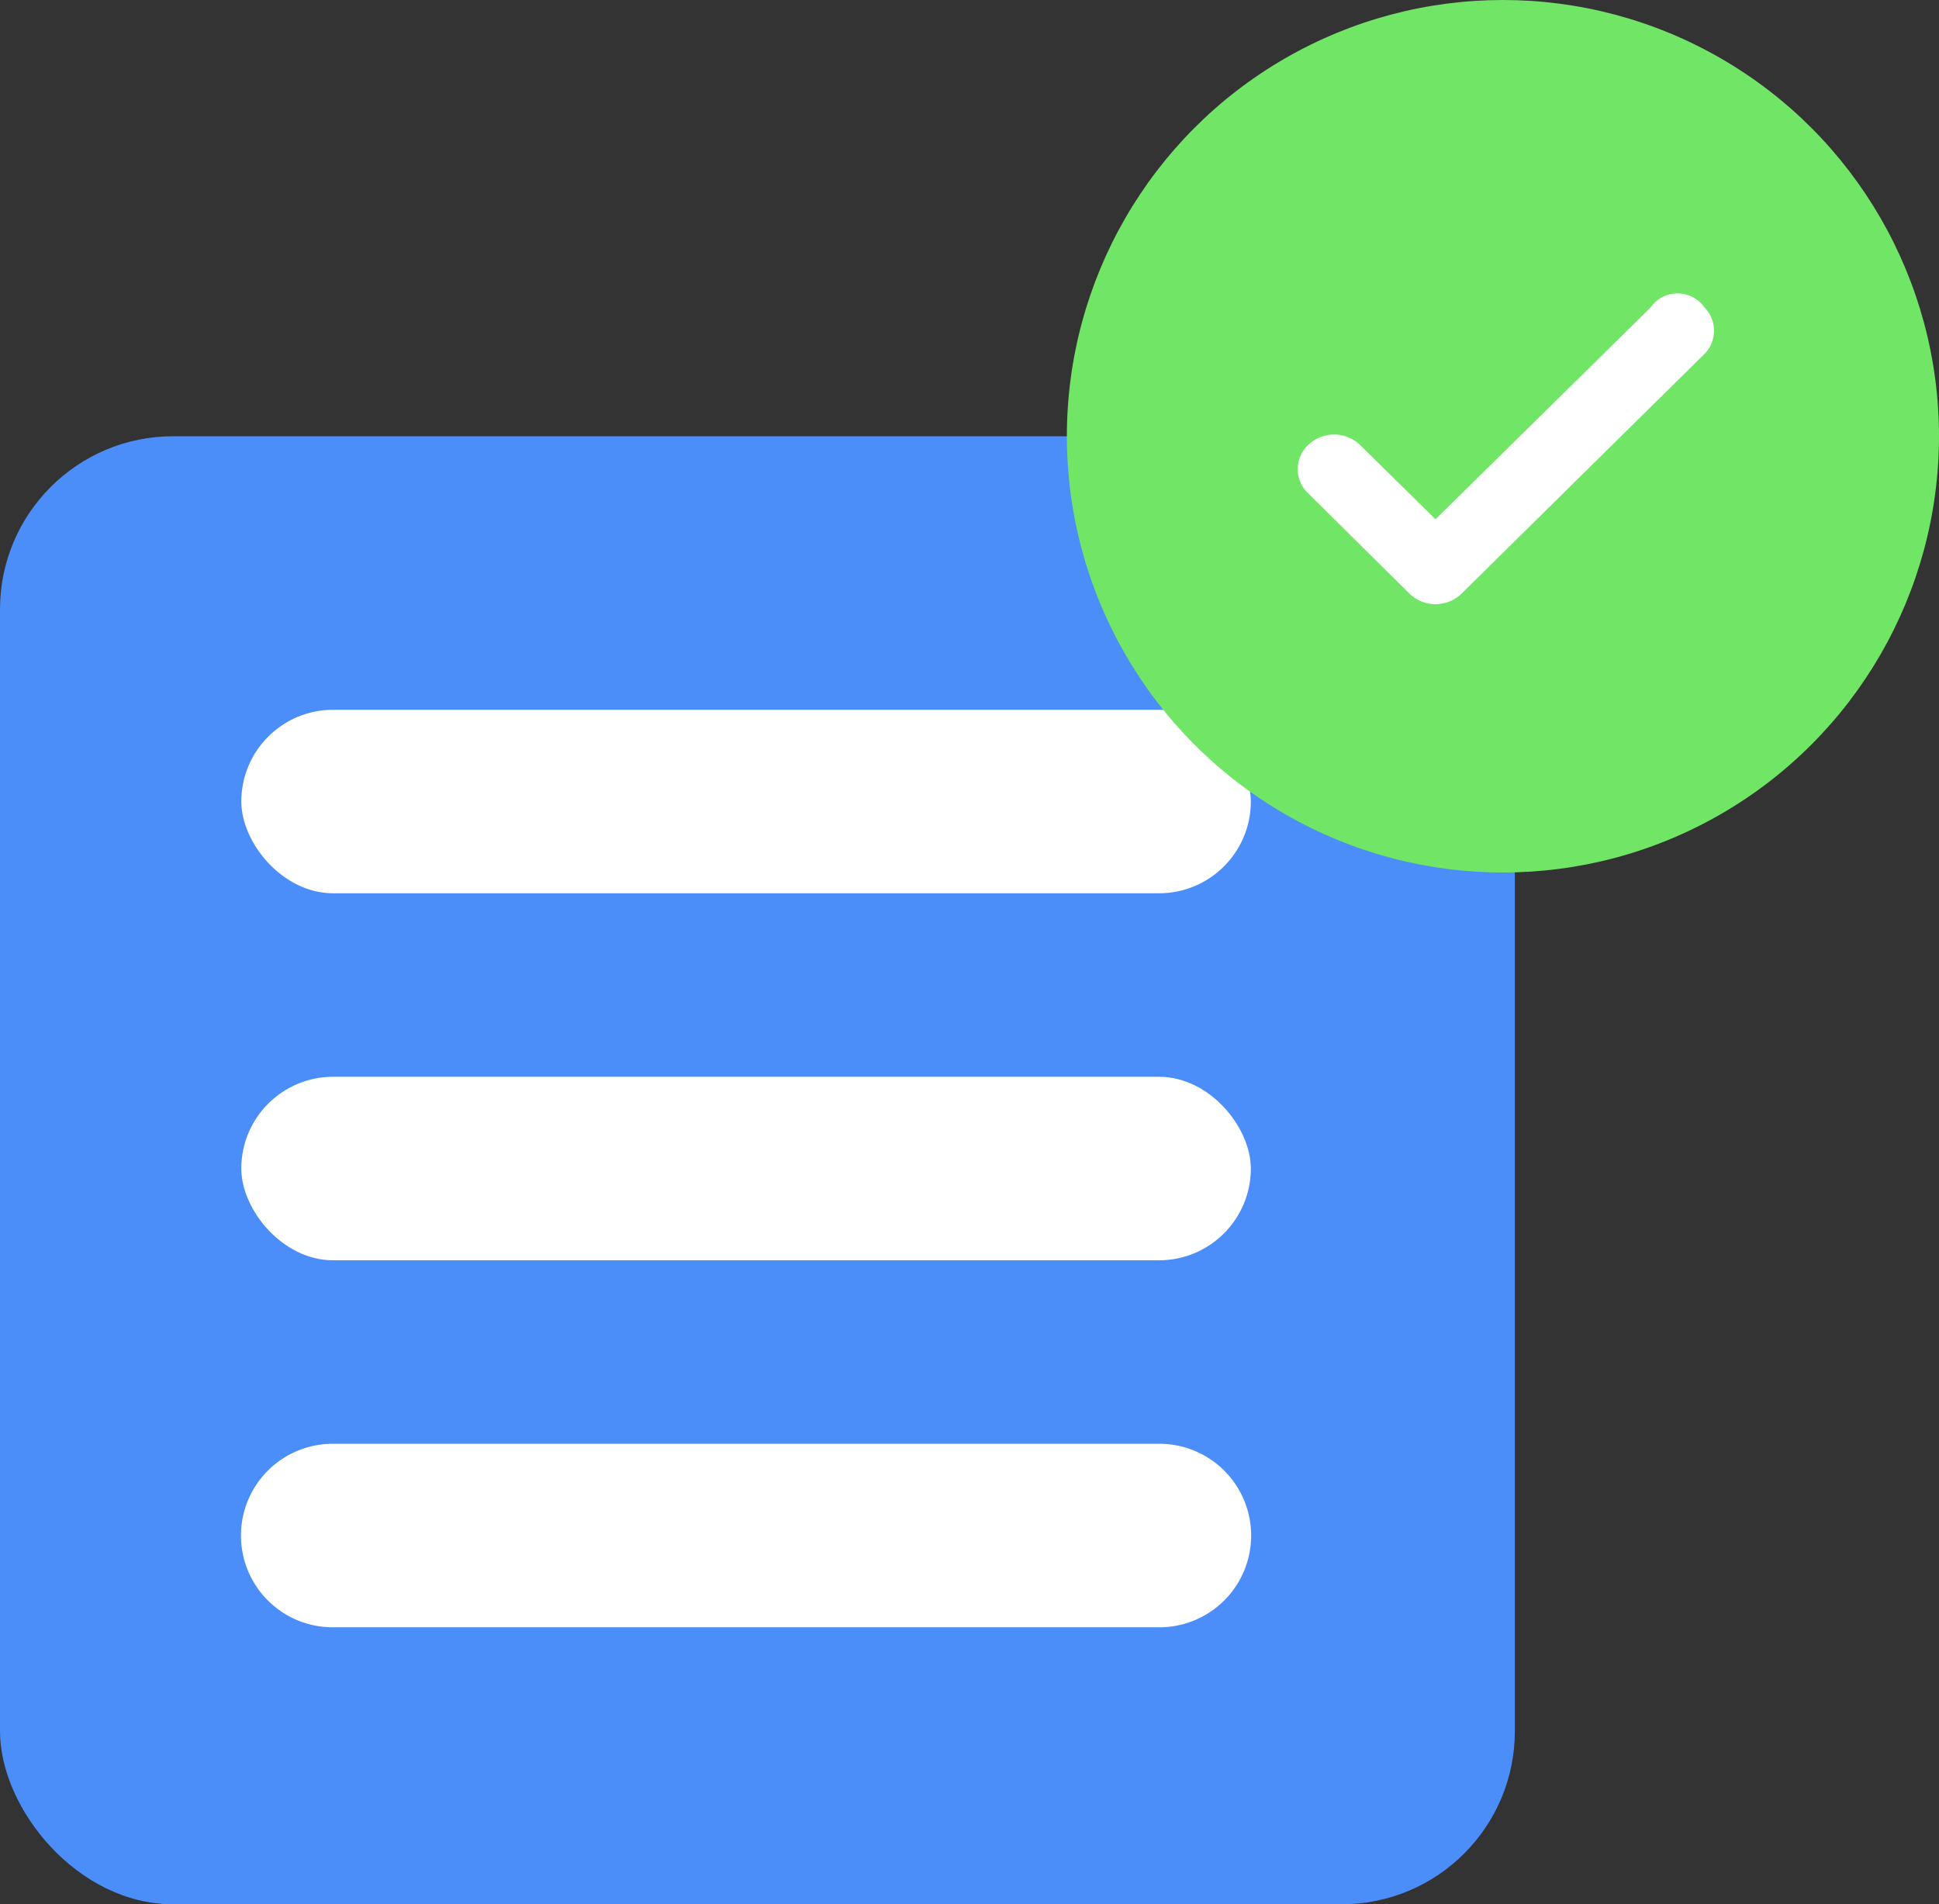
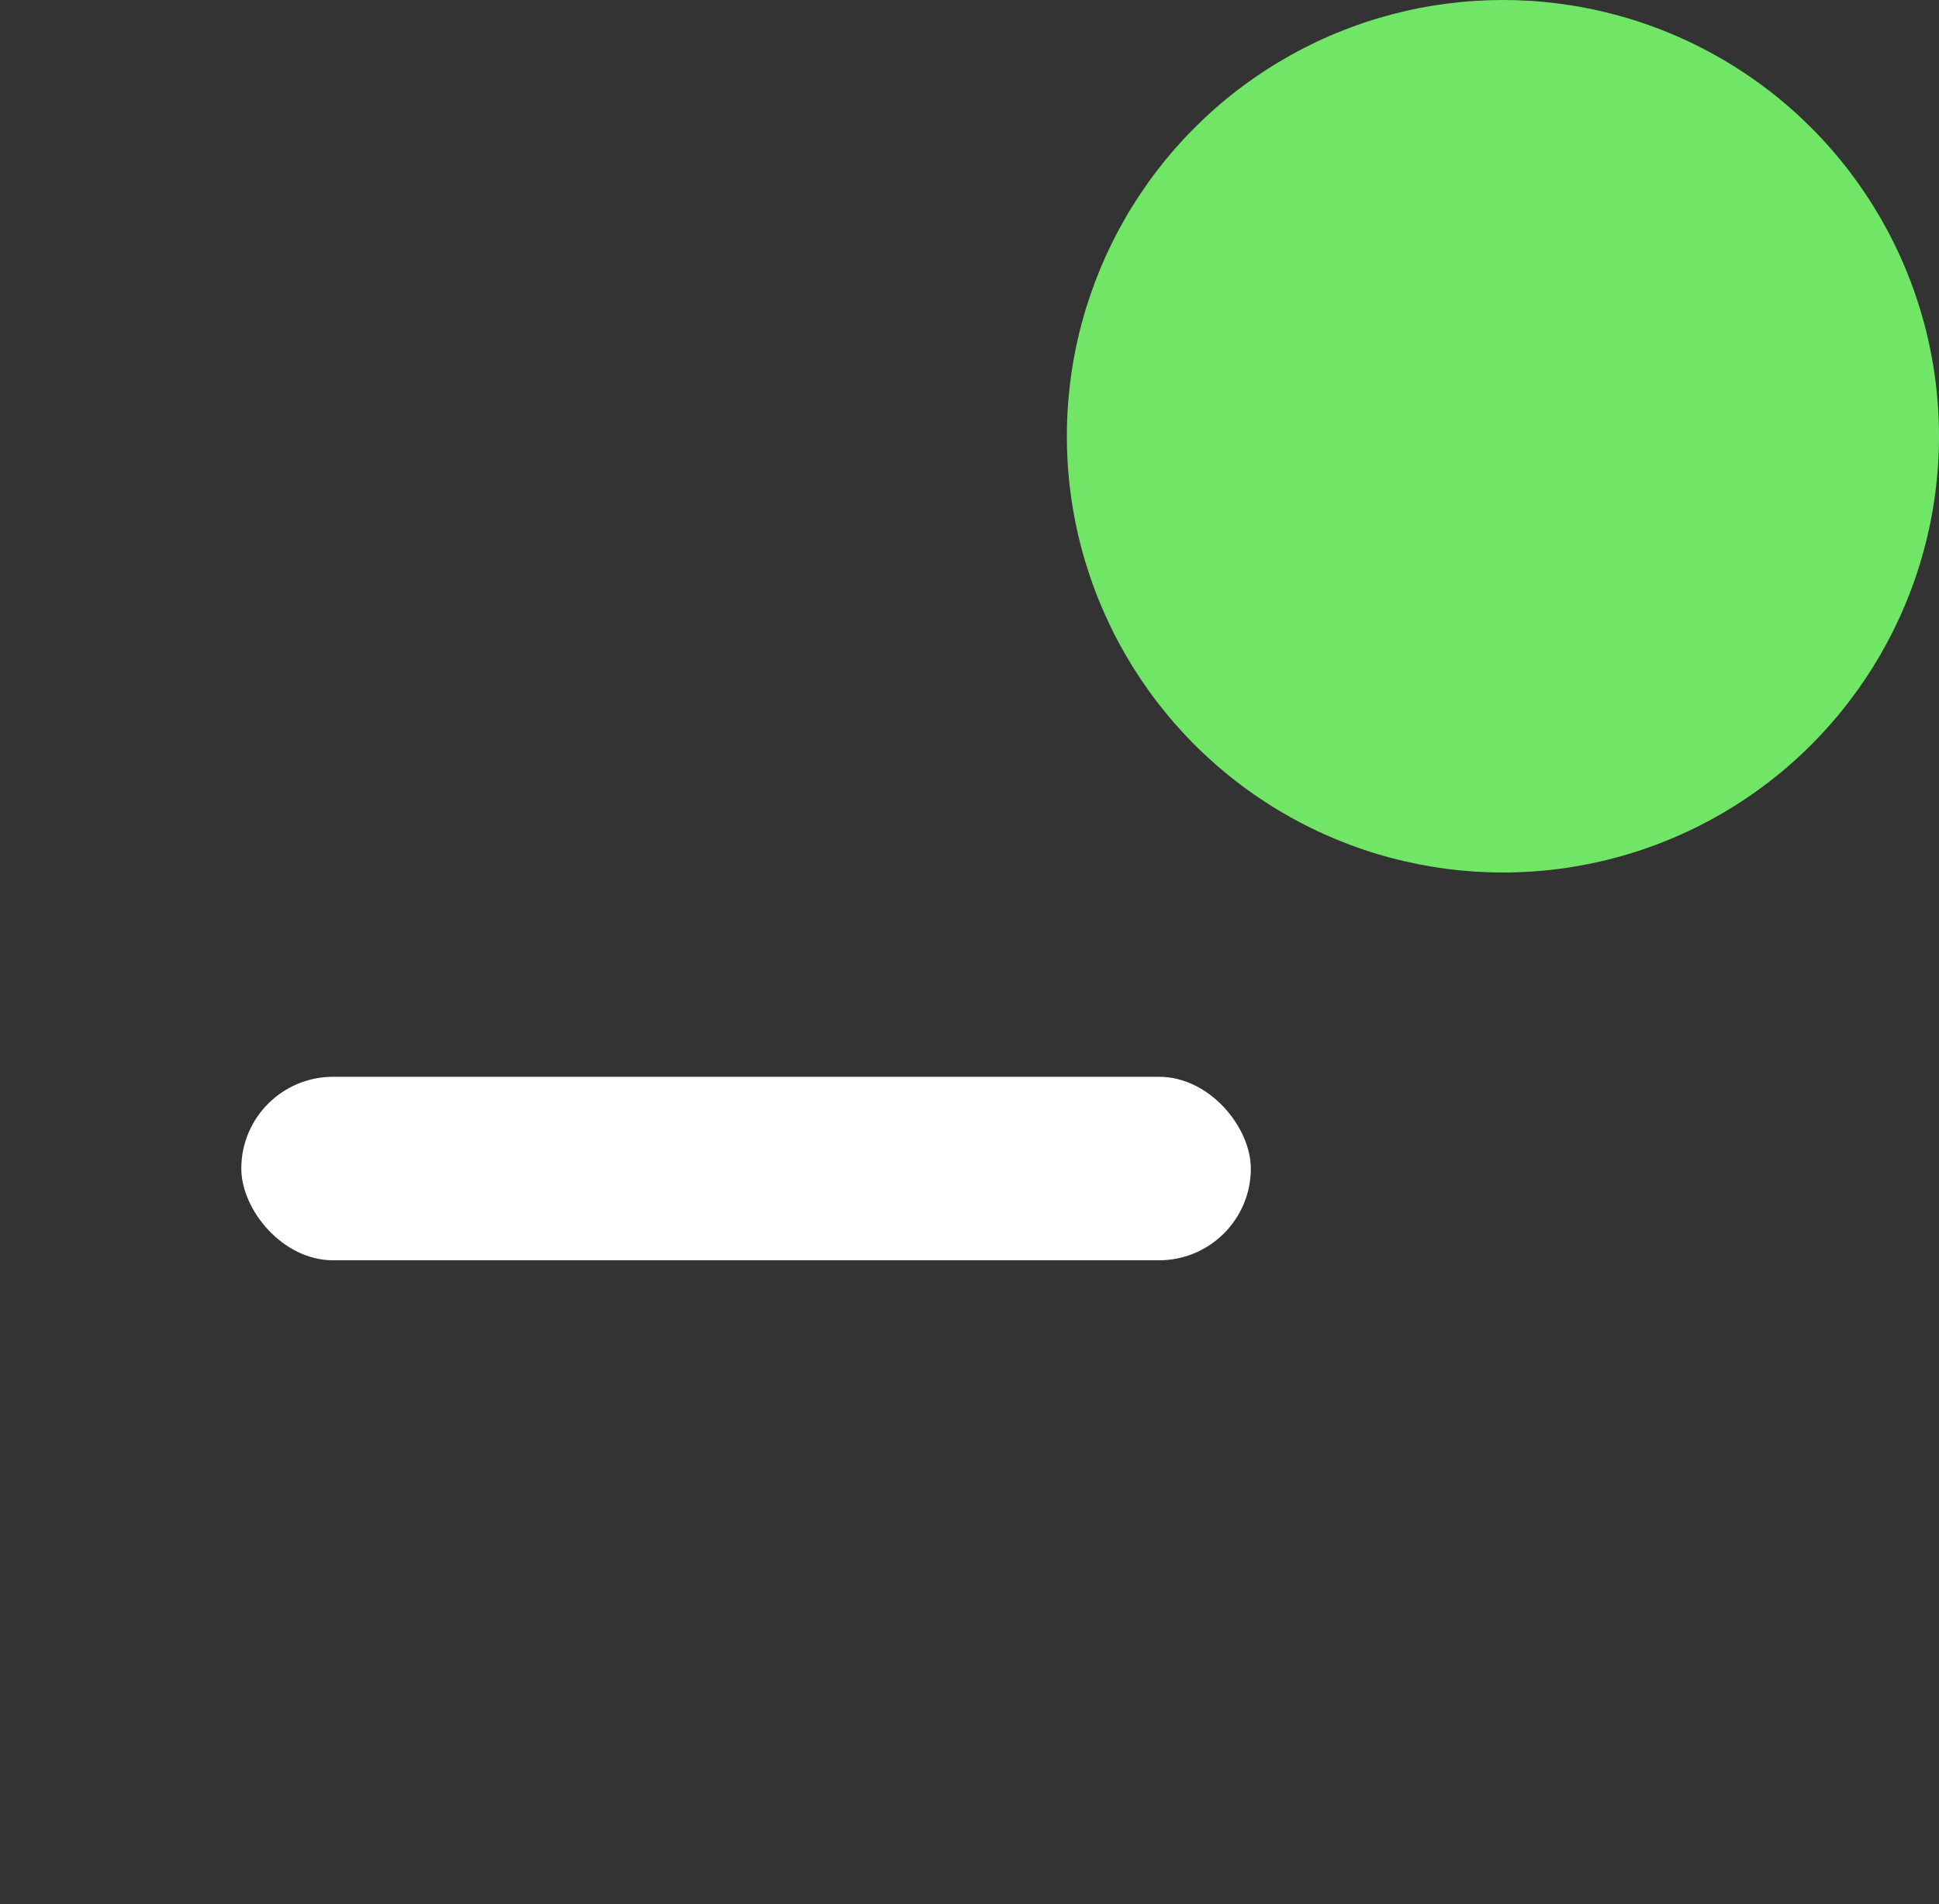
<svg xmlns="http://www.w3.org/2000/svg" width="56" height="55" viewBox="0 0 56 55">
  <rect x="0" y="0" width="56" height="55" fill="#333333" stroke="none" />
  <defs>
    <style>.cls-2{fill:#fff}</style>
  </defs>
-   <rect id="Прямоугольник_1" data-name="Прямоугольник 1" y="12.6" width="43.75" height="42.4" rx="5" ry="5" fill="#4b8efa" />
-   <rect id="Прямоугольник_1-2" data-name="Прямоугольник 1" class="cls-2" x="6.969" y="20.5" width="29.156" height="5.3" rx="2.651" ry="2.651" />
  <rect id="Прямоугольник_1-3" data-name="Прямоугольник 1" class="cls-2" x="6.969" y="31.1" width="29.156" height="5.3" rx="2.651" ry="2.651" />
-   <path id="Прямоугольник_1-4" data-name="Прямоугольник 1" d="M423.609 10577.7h23.875a2.65 2.65 0 010 5.3h-23.875a2.65 2.65 0 010-5.3z" transform="translate(-414 -10536)" fill-rule="evenodd" fill="#fff" />
  <ellipse id="Эллипс_1" data-name="Эллипс 1" cx="43.406" cy="12.6" rx="12.594" ry="12.6" fill="#70e566" />
-   <path d="M48.839 9.2a.45.45 0 00-.78 0l-6.6 6.5-2.538-2.5a.582.582 0 00-.78 0 .46.46 0 000 .7l2.928 2.9a.582.582 0 00.78 0l6.993-6.9a.46.46 0 00-.003-.7z" stroke="#fff" stroke-linejoin="round" fill-rule="evenodd" fill="#fff" />
</svg>